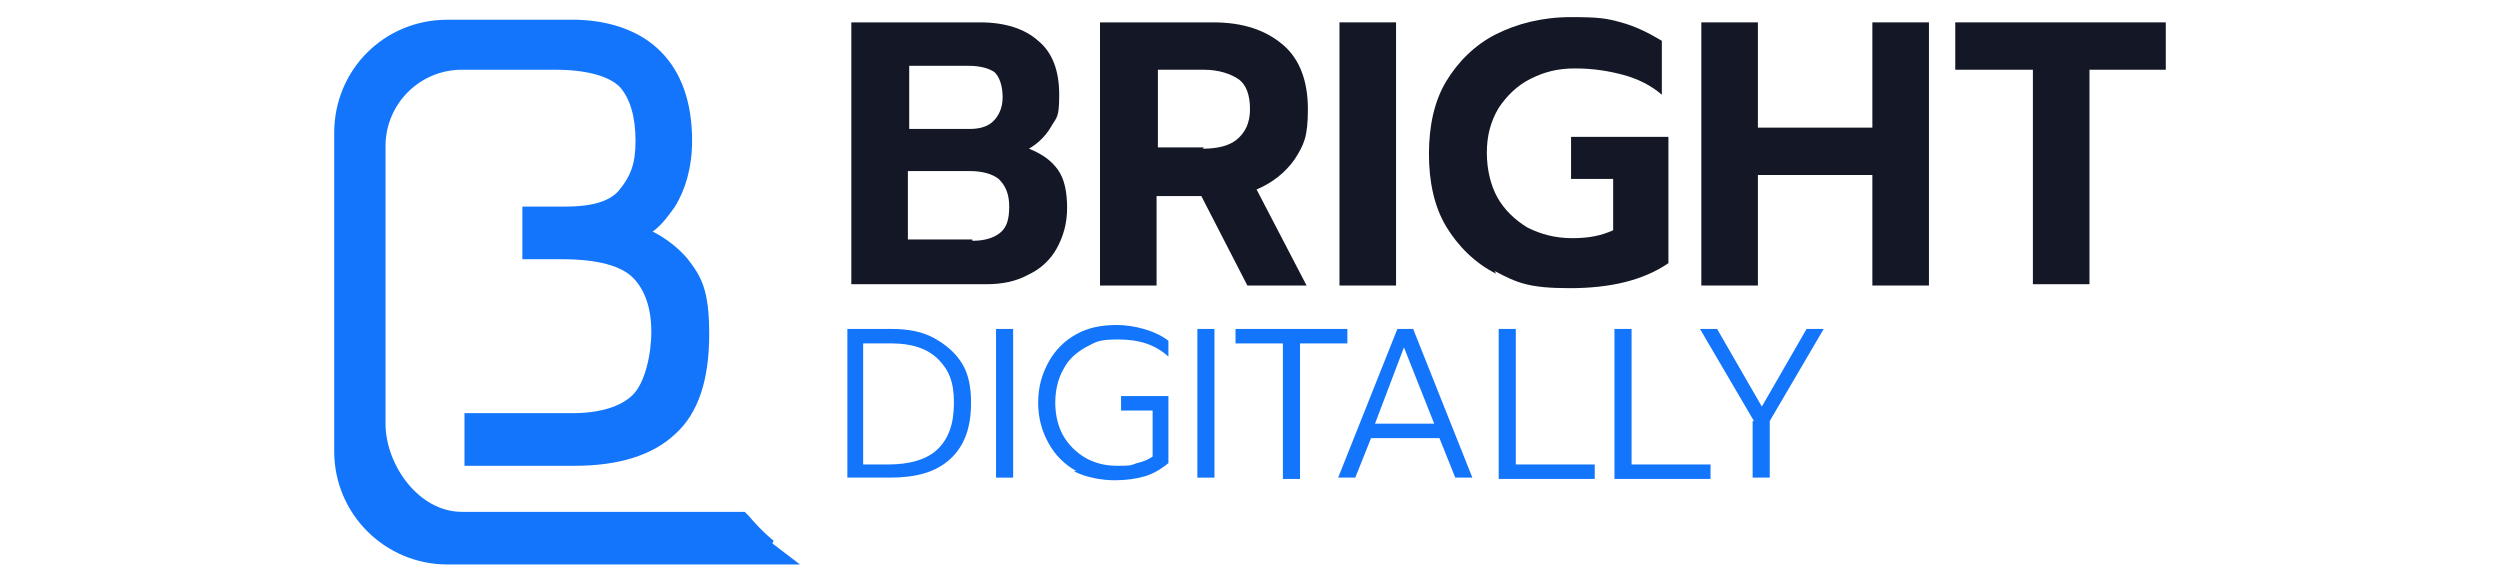
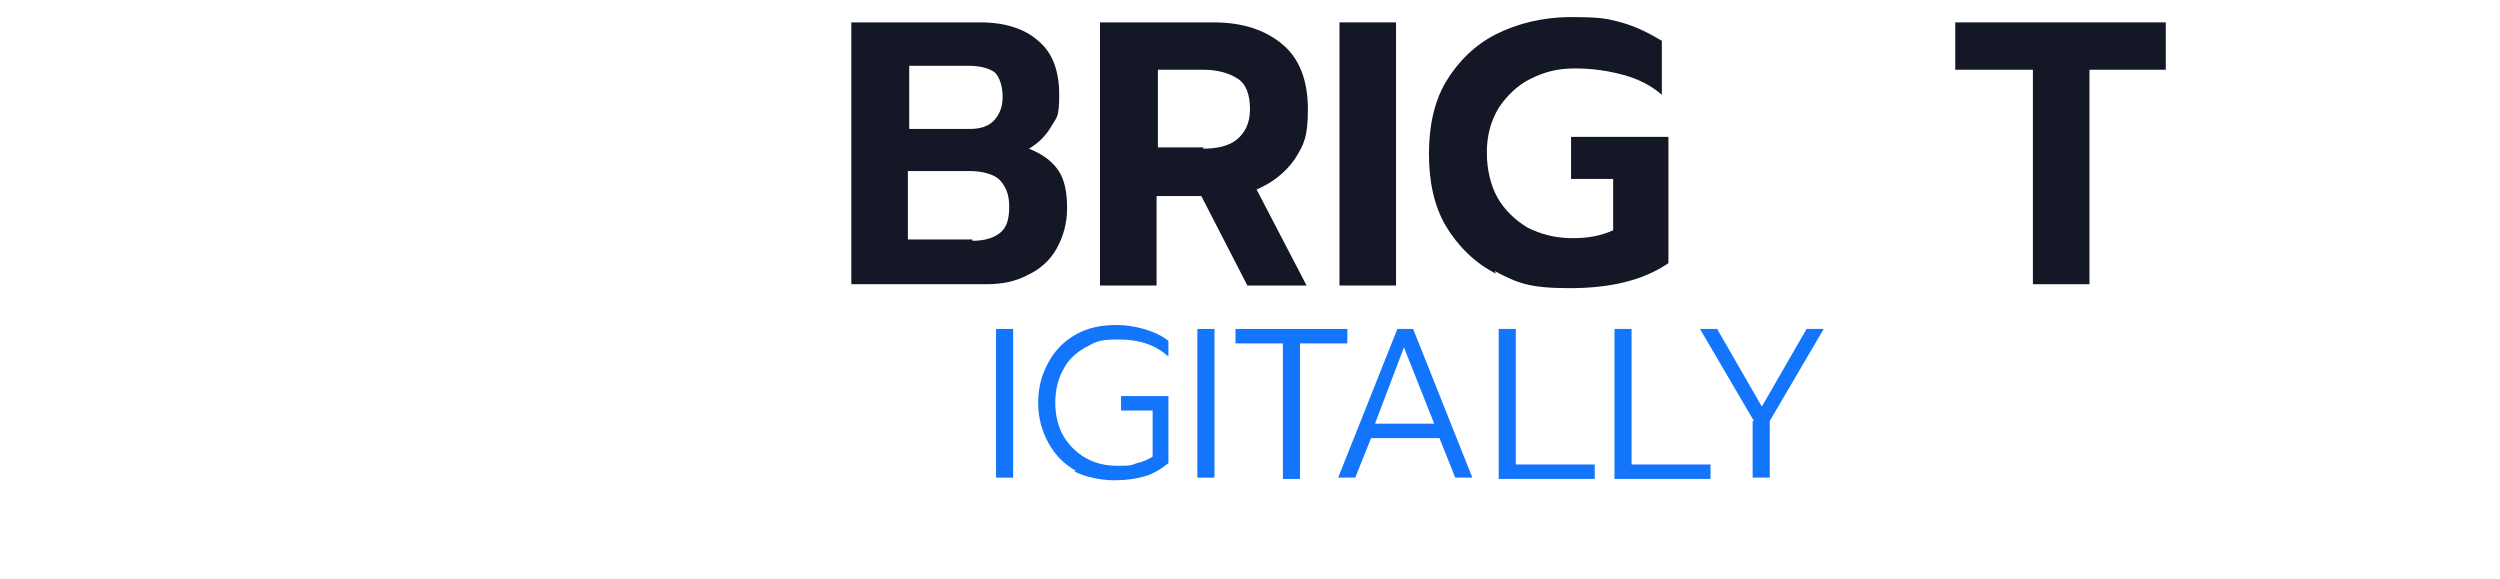
<svg xmlns="http://www.w3.org/2000/svg" version="1.1" viewBox="0 0 190 44">
  <defs>
    <style>
      .cls-1 {
        fill: #141826;
      }

      .cls-2 {
        fill: #1275fb;
      }
    </style>
  </defs>
  <g>
    <g id="Layer_1">
      <g>
-         <path class="cls-2" d="M58.8,41.1s-.9-.7-1.9-1.9l-.3-.3h-21.5c-3.3,0-5.8-3.6-5.8-6.7V11.1c0-3.2,2.6-5.8,5.8-5.8h7.1c2.4,0,4.1.5,4.9,1.3.8.9,1.2,2.3,1.2,4.1s-.4,2.7-1.2,3.7c-.7.9-2.1,1.3-4.1,1.3h-3.3v4h3c2.7,0,4.5.5,5.4,1.4.9.9,1.4,2.3,1.4,4.1s-.5,3.9-1.4,4.8c-.9.9-2.5,1.4-4.6,1.4h-8.2v4h8.4c3.3,0,5.9-.8,7.6-2.4,1.8-1.6,2.6-4.2,2.6-7.6s-.6-4.4-1.7-5.8c-.7-.8-1.6-1.5-2.6-2,.7-.5,1.2-1.2,1.7-1.9.8-1.3,1.3-3,1.3-5,0-2.9-.8-5.2-2.4-6.8-1.4-1.4-3.5-2.3-6.3-2.4h-9.9c-4.8,0-8.6,3.8-8.6,8.6v24.2c0,4.8,3.9,8.6,8.6,8.6h26.8l-2.1-1.6Z" />
        <g>
          <path class="cls-1" d="M64.7,1.7h9.8c1.9,0,3.4.5,4.4,1.4,1.1.9,1.6,2.3,1.6,4.1s-.2,1.7-.6,2.4c-.4.7-1,1.3-1.7,1.7,1,.4,1.7.9,2.2,1.6.5.7.7,1.7.7,2.9s-.3,2.2-.8,3.1c-.5.9-1.3,1.6-2.2,2-.9.5-2,.7-3.1.7h-10.3V1.7ZM73.7,9.8c.8,0,1.4-.2,1.8-.6.4-.4.7-1,.7-1.8s-.2-1.5-.6-1.9c-.4-.3-1.1-.5-2-.5h-4.5v4.8h4.6ZM73.9,18.3c.9,0,1.6-.2,2.1-.6.5-.4.7-1,.7-2s-.3-1.6-.8-2.1c-.5-.4-1.3-.6-2.2-.6h-4.7v5.2h4.9Z" />
          <path class="cls-1" d="M83.6,1.7h8.6c2.3,0,4,.6,5.3,1.7,1.3,1.1,1.9,2.8,1.9,4.9s-.3,2.7-1,3.8c-.7,1-1.7,1.8-2.9,2.3l3.8,7.3h-4.5l-3.5-6.8h-3.4v6.8h-4.3V1.7ZM91.4,11.3c1.1,0,2-.2,2.6-.7.6-.5,1-1.2,1-2.3s-.3-1.9-.9-2.3-1.5-.7-2.6-.7h-3.5v5.9h3.5Z" />
          <path class="cls-1" d="M101.8,1.7h4.3v20h-4.3V1.7Z" />
          <path class="cls-1" d="M113.7,20.8c-1.6-.8-2.9-2.1-3.8-3.6s-1.3-3.4-1.3-5.5.4-4,1.3-5.5,2.2-2.8,3.8-3.6c1.6-.8,3.5-1.3,5.7-1.3s2.7.1,3.8.4c1.1.3,2.1.8,3.1,1.4v4.1c-.8-.7-1.8-1.2-2.9-1.5s-2.3-.5-3.7-.5-2.4.3-3.4.8c-1,.5-1.8,1.3-2.4,2.2-.6,1-.9,2.1-.9,3.4s.3,2.5.8,3.4,1.3,1.7,2.3,2.3c1,.5,2.1.8,3.4.8s2.2-.2,3.1-.6v-3.9h-3.2v-3.2h7.4v9.6c-1.9,1.3-4.4,1.9-7.5,1.9s-4-.4-5.7-1.3Z" />
-           <path class="cls-1" d="M129.3,1.7h4.3v8h8.7V1.7h4.3v20h-4.3v-8.4h-8.7v8.4h-4.3V1.7Z" />
          <path class="cls-1" d="M154.4,5.3h-5.8V1.7h16v3.6h-5.8v16.3h-4.3V5.3Z" />
        </g>
        <g>
-           <path class="cls-2" d="M64.3,25h3.5c1.2,0,2.3.2,3.2.7s1.6,1.1,2.1,1.9.7,1.8.7,3c0,1.9-.5,3.3-1.6,4.3s-2.6,1.4-4.6,1.4h-3.2v-11.3ZM67.5,35.3c1.7,0,3-.4,3.8-1.2.8-.8,1.2-1.9,1.2-3.5s-.4-2.5-1.2-3.3c-.8-.8-2-1.2-3.5-1.2h-2.2v9.2h1.9Z" />
          <path class="cls-2" d="M75.7,25h1.3v11.3h-1.3v-11.3Z" />
          <path class="cls-2" d="M81.8,35.8c-.9-.5-1.6-1.2-2.1-2.1s-.8-1.9-.8-3.1.3-2.2.8-3.1c.5-.9,1.2-1.6,2.1-2.1.9-.5,1.9-.7,3.1-.7s2.9.4,3.9,1.2v1.2c-1-.9-2.2-1.3-3.8-1.3s-1.7.2-2.5.6c-.7.4-1.3.9-1.7,1.7-.4.7-.6,1.6-.6,2.5s.2,1.8.6,2.5c.4.7,1,1.3,1.7,1.7s1.5.6,2.4.6,1,0,1.5-.2c.5-.1.9-.3,1.2-.5v-3.5h-2.4v-1.1h3.6v5.1c-.5.4-1.1.8-1.8,1-.7.2-1.4.3-2.3.3s-2.2-.2-3.1-.7Z" />
          <path class="cls-2" d="M91,25h1.3v11.3h-1.3v-11.3Z" />
          <path class="cls-2" d="M97.5,26.1h-3.6v-1.1h8.5v1.1h-3.6v10.3h-1.3v-10.3Z" />
          <path class="cls-2" d="M106.2,25h1.2l4.5,11.3h-1.3l-1.2-3h-5.2l-1.2,3h-1.3l4.5-11.3ZM109,32.2l-2.3-5.8-2.2,5.8h4.5Z" />
          <path class="cls-2" d="M113.9,25h1.3v10.3h6v1.1h-7.3v-11.3Z" />
          <path class="cls-2" d="M122.7,25h1.3v10.3h6v1.1h-7.3v-11.3Z" />
          <path class="cls-2" d="M133.3,32l-4.1-7h1.3l3.4,5.9,3.4-5.9h1.3l-4.1,7v4.3h-1.3v-4.3Z" />
        </g>
      </g>
    </g>
  </g>
</svg>